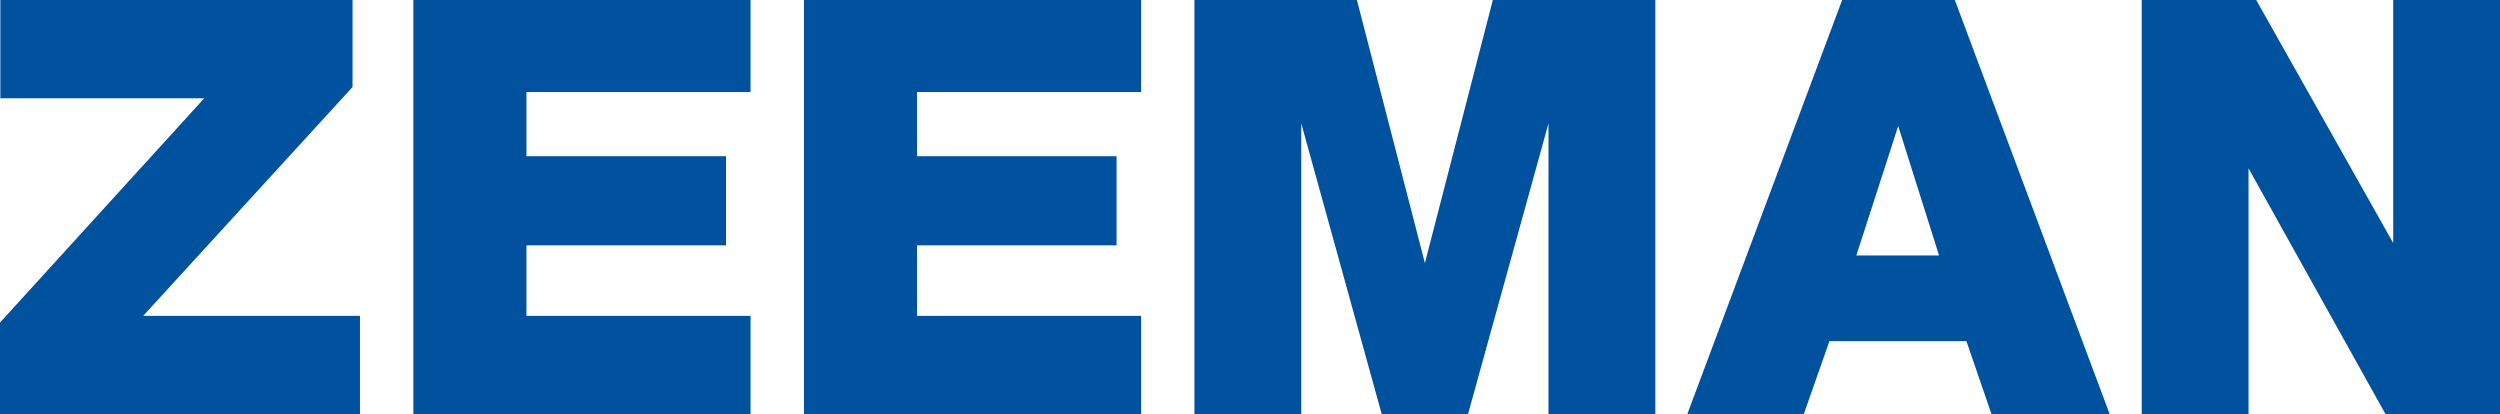
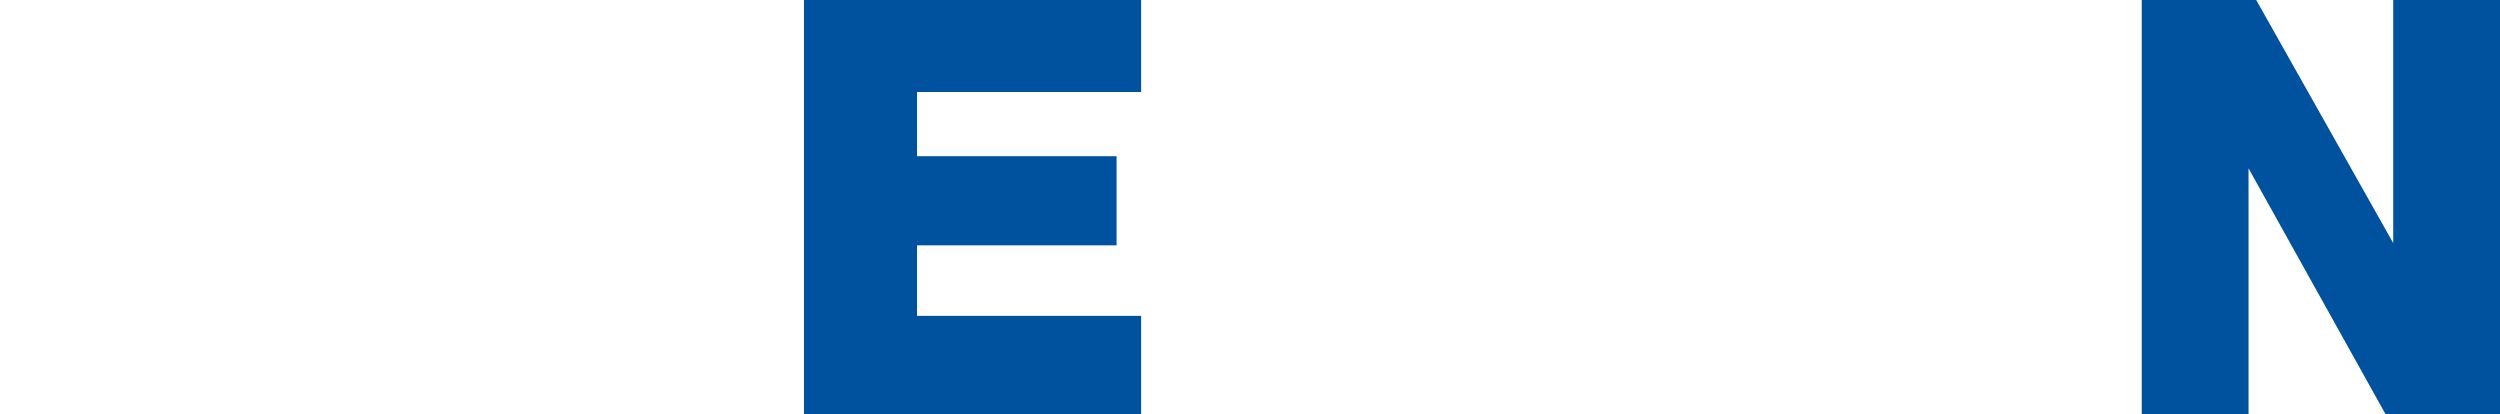
<svg xmlns="http://www.w3.org/2000/svg" viewBox="0 0 634.68 105.14">
  <defs>
    <style>.cls-1{fill:#00519e;}</style>
  </defs>
  <title>Zeeman logo RGB</title>
  <g id="Laag_2" data-name="Laag 2">
    <g id="Laag_1-2" data-name="Laag 1">
-       <polygon class="cls-1" points="36.35 80.19 89.27 22.34 89.5 22.08 89.5 21.74 89.5 0.89 89.5 0 88.61 0 0.99 0 0.09 0 0.09 0.89 0.09 24.05 0.09 24.95 0.99 24.95 51.85 24.95 0.23 81.64 0 81.9 0 82.24 0 104.25 0 105.14 0.89 105.14 90.5 105.14 91.39 105.14 91.39 104.25 91.39 81.09 91.39 80.19 90.5 80.19 36.35 80.19" />
-       <polygon class="cls-1" points="105.84 0 104.94 0 104.94 0.89 104.94 104.25 104.94 105.14 105.84 105.14 189.65 105.14 190.54 105.14 190.54 104.25 190.54 81.09 190.54 80.19 189.65 80.19 133.65 80.19 133.65 62.29 183.43 62.29 184.32 62.29 184.32 61.4 184.32 40.55 184.32 39.66 183.43 39.66 133.65 39.66 133.65 23.35 189.65 23.35 190.54 23.35 190.54 22.46 190.54 0.89 190.54 0 189.65 0 105.84 0" />
      <polygon class="cls-1" points="232.81 80.19 232.81 62.29 282.58 62.29 283.47 62.29 283.47 61.4 283.47 40.55 283.47 39.66 282.58 39.66 232.81 39.66 232.81 23.35 288.81 23.35 289.7 23.35 289.7 22.46 289.7 0.89 289.7 0 288.81 0 204.99 0 204.1 0 204.1 0.89 204.1 104.25 204.1 105.14 204.99 105.14 288.81 105.14 289.7 105.14 289.7 104.25 289.7 81.09 289.7 80.19 288.81 80.19 232.81 80.19" />
-       <polygon class="cls-1" points="379.69 0 378.99 0 378.82 0.67 361.74 66.79 344.65 0.67 344.48 0 343.79 0 304.12 0 303.23 0 303.23 0.89 303.23 104.25 303.23 105.14 304.12 105.14 329.46 105.14 330.35 105.14 330.35 104.25 330.35 31.31 350.6 104.48 350.78 105.14 351.46 105.14 372.01 105.14 372.69 105.14 372.87 104.48 393.12 31.31 393.12 104.25 393.12 105.14 394.02 105.14 419.35 105.14 420.24 105.14 420.24 104.25 420.24 0.89 420.24 0 419.35 0 379.69 0" />
-       <path class="cls-1" d="M496.49.58,496.28,0h-28.6l-.22.58L428.81,103.93l-.45,1.21h29.57l.21-.6,6.3-17.93h34.78l6.16,17.93.21.6h30l-.45-1.21Zm-4.22,64.27h-21L481.9,32Z" />
      <polygon class="cls-1" points="633.79 0 608.46 0 607.57 0 607.57 0.89 607.57 61.7 573.04 0.45 572.79 0 572.27 0 544.62 0 543.73 0 543.73 0.89 543.73 104.25 543.73 105.14 544.62 105.14 569.95 105.14 570.84 105.14 570.84 104.25 570.84 42.74 605.36 104.68 605.62 105.14 606.14 105.14 633.79 105.14 634.68 105.14 634.68 104.25 634.68 0.89 634.68 0 633.79 0" />
    </g>
  </g>
</svg>